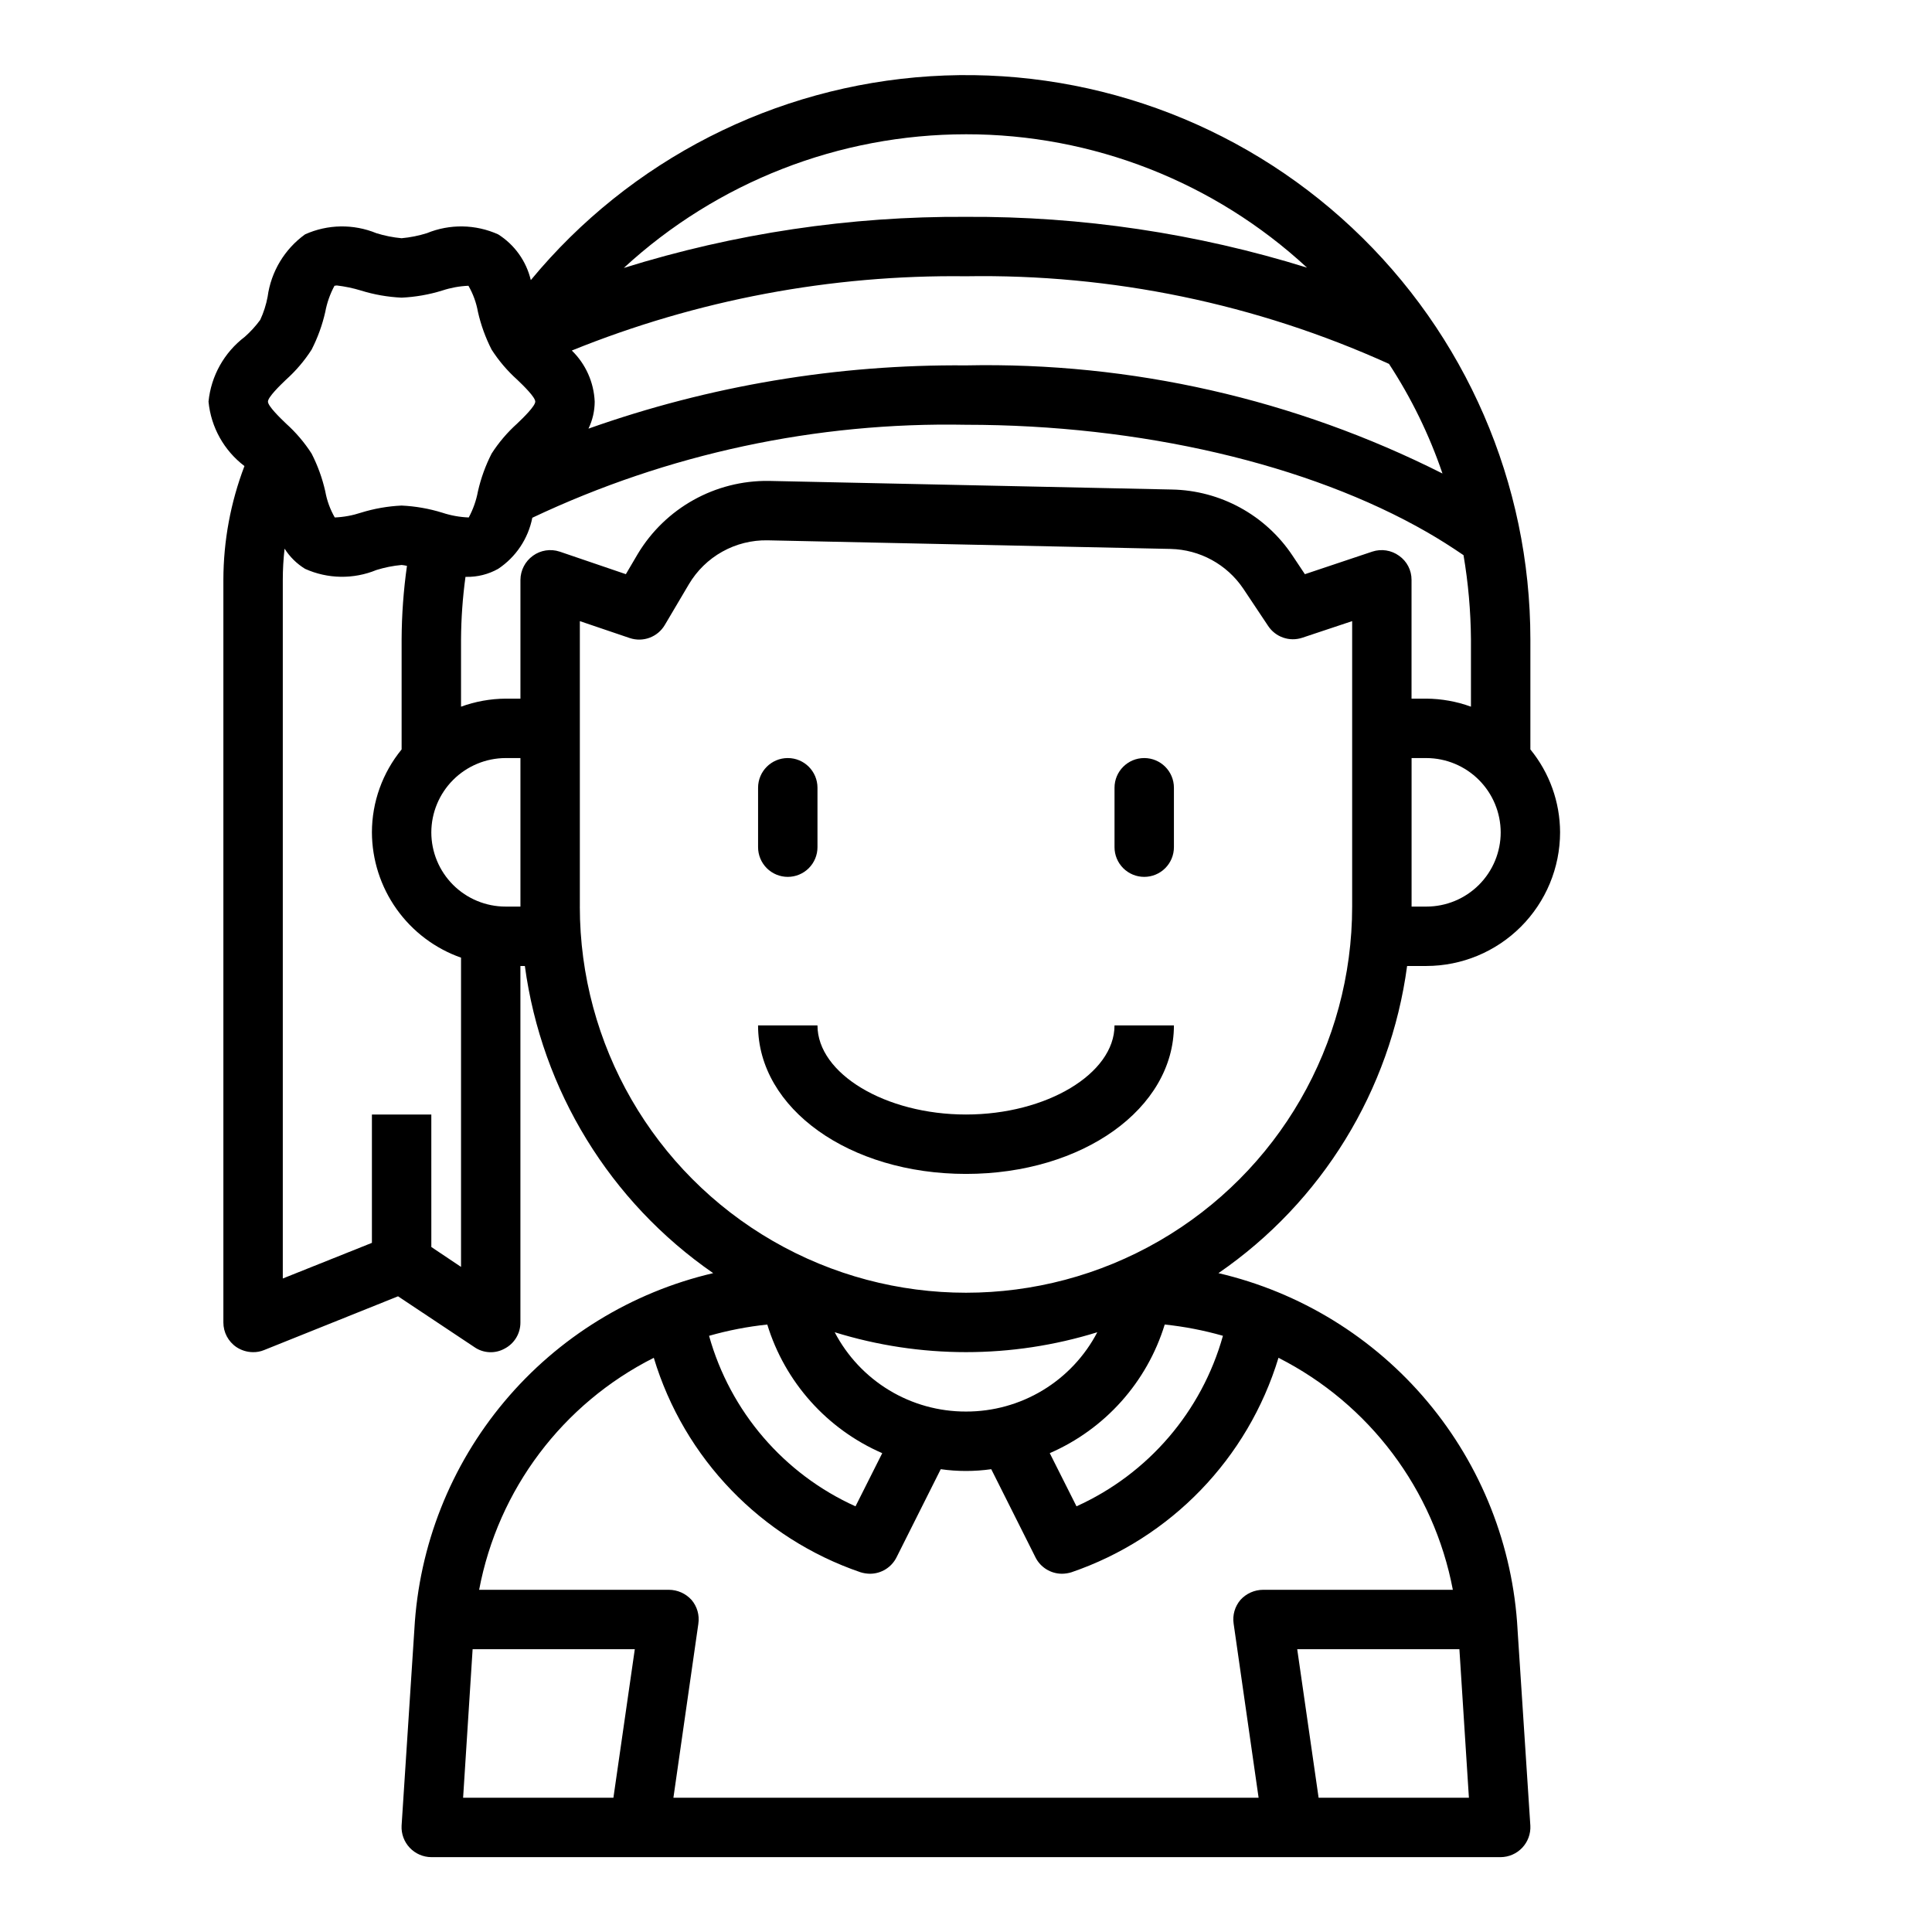
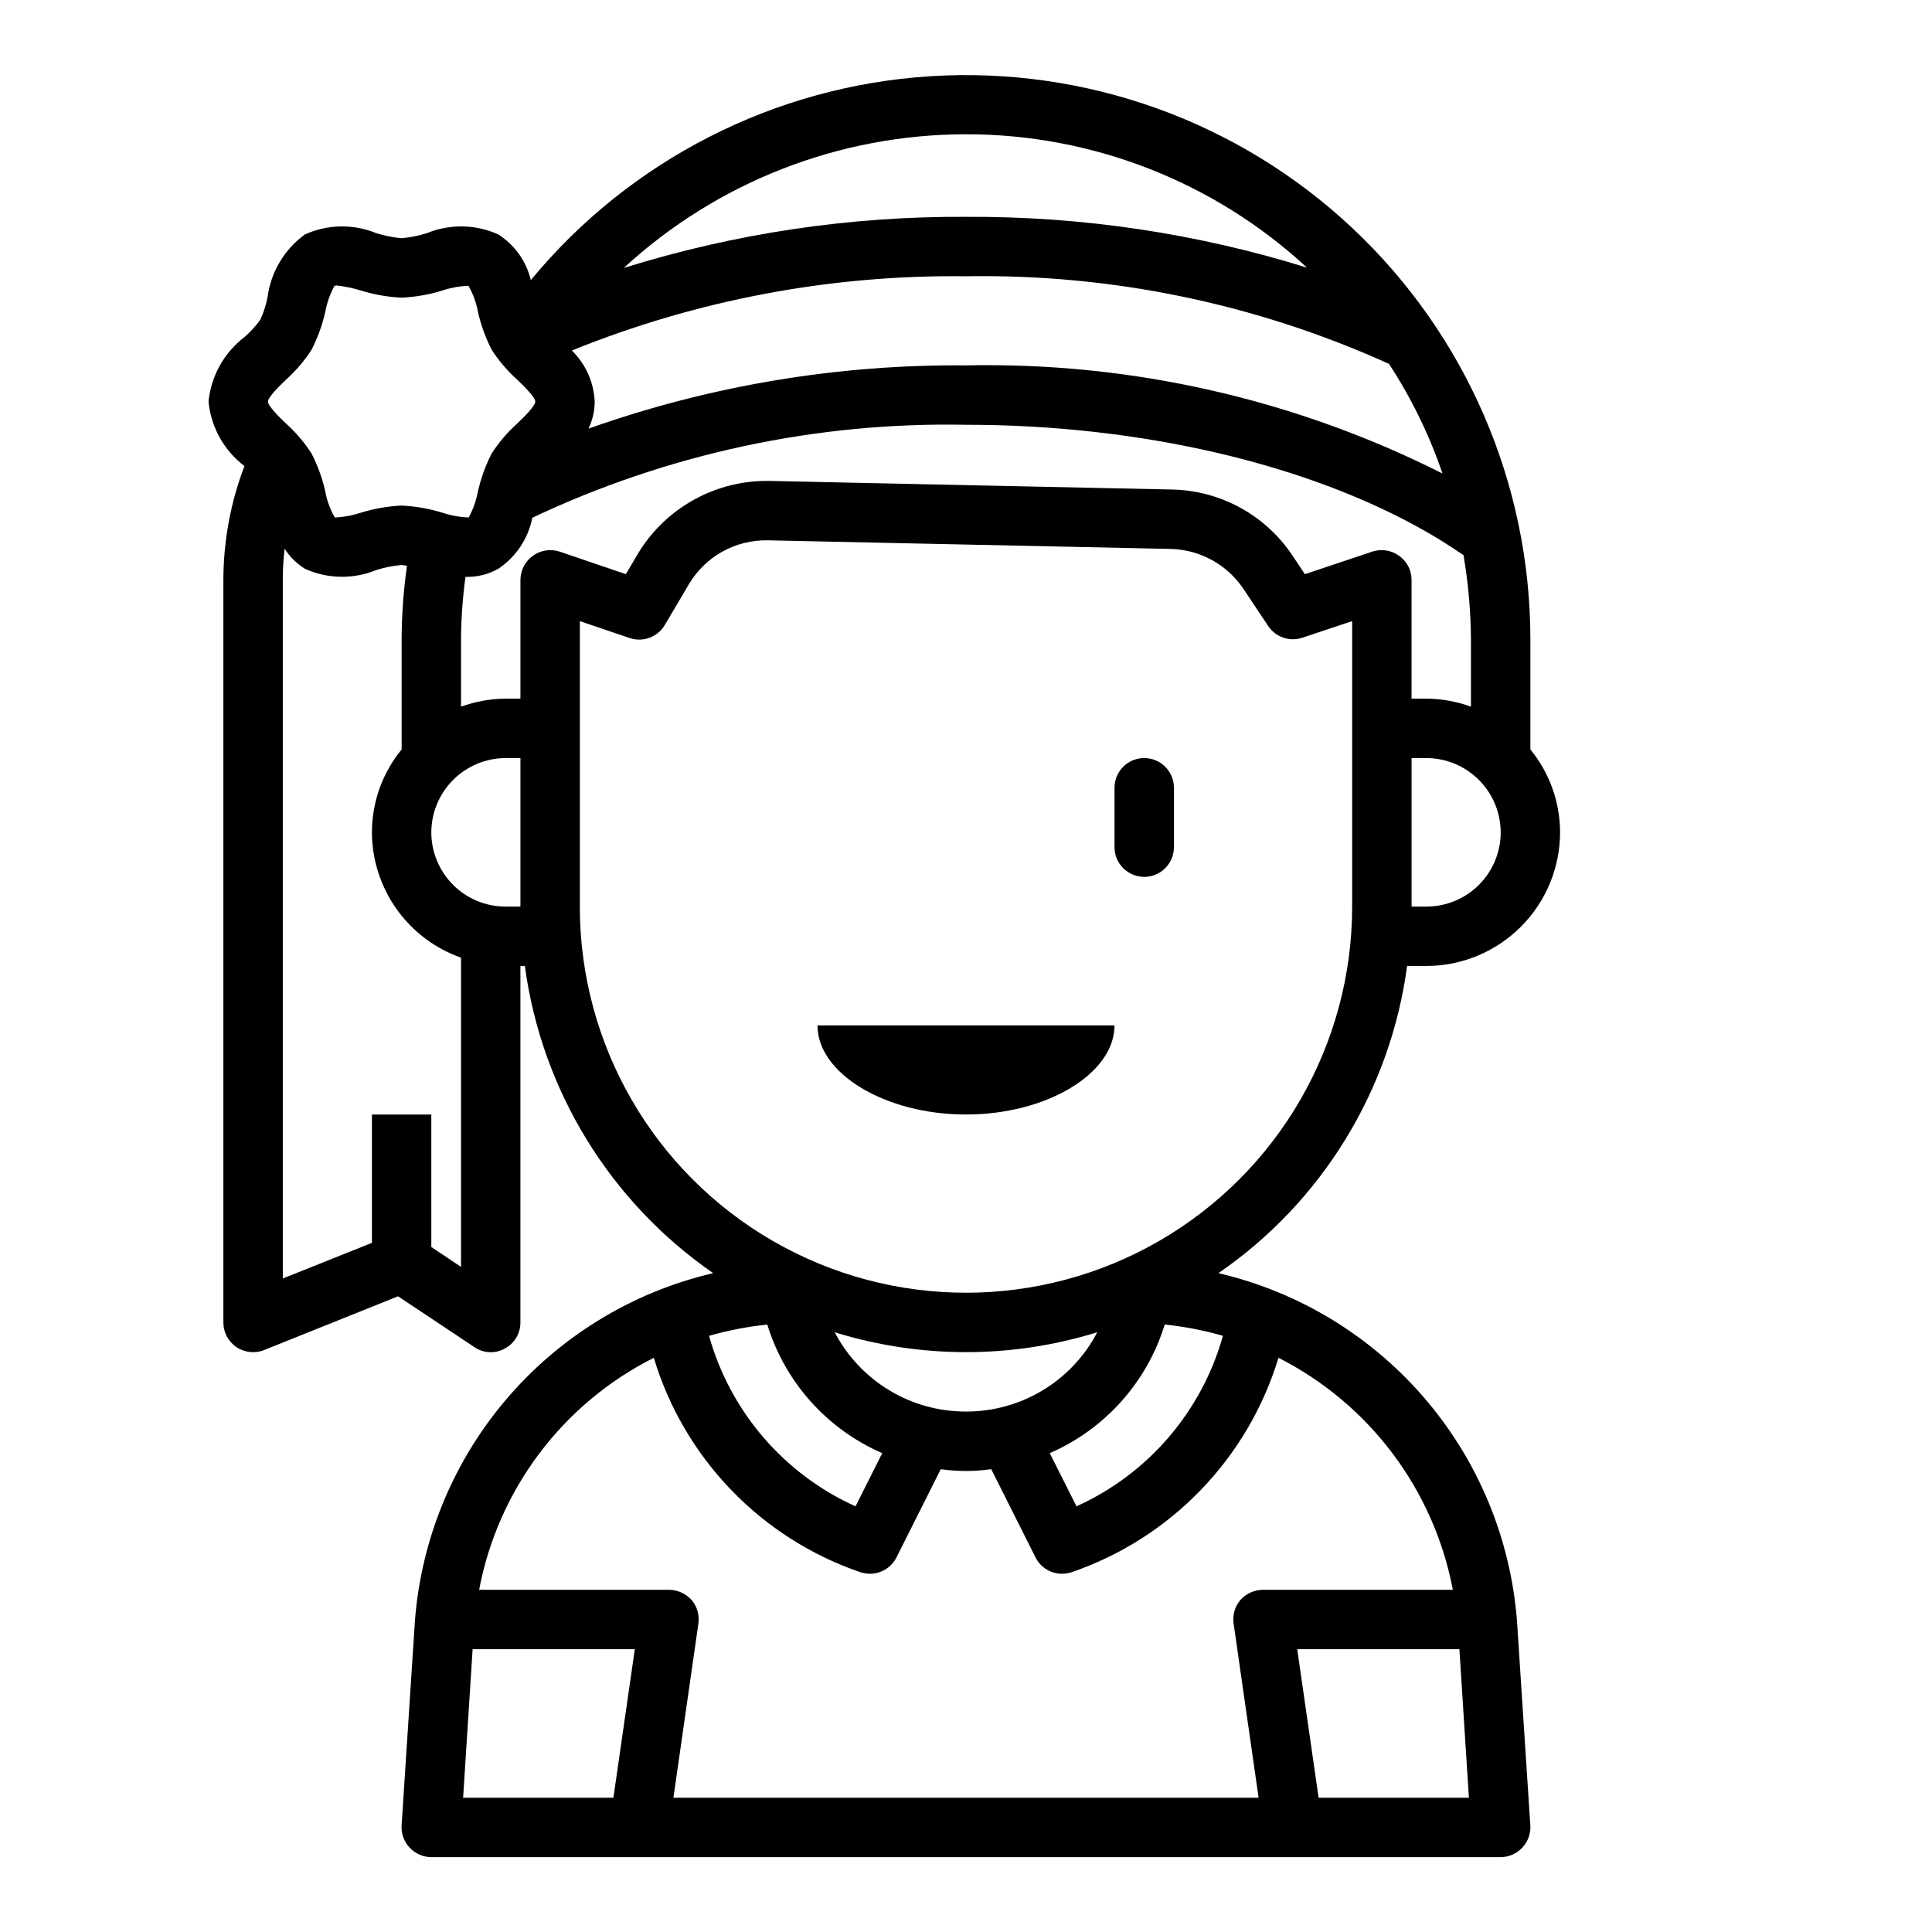
<svg xmlns="http://www.w3.org/2000/svg" fill="#000000" width="800px" height="800px" version="1.1" viewBox="144 144 512 512">
  <g>
    <path d="m466.91 481.39c27.41-18.855 45.566-48.422 49.988-81.395h5.117c9.391-0.016 18.391-3.754 25.031-10.395s10.379-15.641 10.391-25.031c-0.023-8.008-2.801-15.762-7.871-21.961v-29.207c-0.02-41.305-17.117-80.766-47.246-109.02-30.125-28.258-70.598-42.797-111.82-40.176-41.223 2.625-79.523 22.176-105.83 54.027-1.191-5.019-4.297-9.371-8.656-12.125-5.988-2.691-12.82-2.805-18.895-0.312-2.176 0.68-4.418 1.129-6.691 1.336-2.269-0.207-4.516-0.656-6.691-1.336-6.074-2.492-12.906-2.379-18.891 0.312-5.438 3.918-9.023 9.895-9.922 16.531-0.395 2.121-1.055 4.188-1.965 6.141-1.199 1.641-2.574 3.144-4.094 4.488-5.449 4.137-8.93 10.352-9.605 17.16 0.648 6.777 4.102 12.973 9.523 17.082-3.672 9.629-5.566 19.844-5.586 30.152v196.8c-0.004 2.621 1.293 5.07 3.461 6.535 1.309 0.867 2.84 1.332 4.41 1.34 0.996 0.016 1.988-0.172 2.914-0.551l35.504-14.25 20.23 13.461h-0.004c2.383 1.656 5.5 1.809 8.031 0.395 2.582-1.344 4.191-4.019 4.172-6.93v-94.461h1.18c4.445 32.945 22.562 62.492 49.91 81.395-21.633 5.055-41.039 16.984-55.316 34.004-14.281 17.016-22.656 38.203-23.875 60.383l-3.387 52.035c-0.113 2.16 0.668 4.277 2.152 5.852 1.488 1.578 3.555 2.477 5.719 2.492h283.39c2.168-0.016 4.231-0.914 5.719-2.492 1.488-1.574 2.266-3.691 2.152-5.852l-3.387-51.875 0.004-0.004c-1.207-22.215-9.582-43.438-23.879-60.484-14.293-17.047-33.73-29-55.395-34.059zm1.18 16.609c-5.609 20.066-19.82 36.613-38.809 45.188l-7.086-14.09h0.004c14.648-6.367 25.777-18.82 30.465-34.086 5.219 0.547 10.379 1.547 15.426 2.988zm-68.09 20.074c-7.172 0.02-14.207-1.93-20.344-5.637-6.133-3.707-11.133-9.027-14.453-15.379 22.664 7.031 46.926 7.031 69.59 0-3.316 6.352-8.316 11.672-14.453 15.379-6.137 3.707-13.172 5.656-20.34 5.637zm141.7-153.5c0 5.219-2.074 10.227-5.766 13.918-3.691 3.688-8.695 5.762-13.914 5.762h-3.938v-39.359h3.938c5.215 0.02 10.207 2.098 13.895 5.785s5.766 8.68 5.785 13.895zm-141.7-184.99c33.5-0.027 65.777 12.598 90.371 35.344-29.258-9.094-59.738-13.633-90.371-13.461-30.746-0.184-61.336 4.383-90.688 13.543 24.711-22.773 57.082-35.418 90.688-35.426zm0 37.629c38.621-0.648 76.91 7.281 112.1 23.223 5.922 9.051 10.684 18.809 14.168 29.047-39.117-19.719-82.469-29.559-126.27-28.652-34.074-0.297-67.938 5.375-100.05 16.766 1.082-2.234 1.648-4.684 1.652-7.164-0.223-5.121-2.391-9.965-6.062-13.539 33.172-13.43 68.68-20.121 104.46-19.68zm-184.99 33.219c0-1.18 3.148-4.25 4.801-5.824 2.602-2.336 4.879-5.008 6.769-7.953 1.621-3.168 2.836-6.523 3.621-9.996 0.449-2.422 1.273-4.758 2.441-6.926 0.156 0 0.395-0.078 0.629-0.078 2.16 0.258 4.293 0.703 6.375 1.336 3.5 1.09 7.125 1.723 10.785 1.891 3.66-0.168 7.285-0.801 10.785-1.891 2.238-0.738 4.57-1.164 6.926-1.258 1.234 2.144 2.086 4.488 2.519 6.926 0.785 3.473 2.004 6.828 3.621 9.996 1.891 2.945 4.168 5.617 6.769 7.953 1.652 1.574 4.801 4.644 4.801 5.824 0 1.18-3.148 4.25-4.801 5.824-2.602 2.336-4.879 5.008-6.769 7.953-1.617 3.168-2.836 6.527-3.621 9.996-0.449 2.422-1.273 4.758-2.438 6.93-2.383-0.09-4.742-0.516-7.008-1.262-3.5-1.086-7.125-1.723-10.785-1.891-3.66 0.168-7.285 0.805-10.785 1.891-2.238 0.738-4.57 1.164-6.926 1.262-1.234-2.148-2.086-4.492-2.519-6.93-0.785-3.469-2-6.828-3.621-9.996-1.891-2.945-4.168-5.617-6.769-7.953-1.652-1.574-4.801-4.644-4.801-5.824zm51.168 229.31-7.871-5.273-0.004-35.109h-15.742v34.008l-23.617 9.445v-185.15c0-2.766 0.16-5.523 0.473-8.266 1.379 2.176 3.234 4.008 5.434 5.352 5.984 2.695 12.816 2.809 18.891 0.312 2.176-0.68 4.422-1.129 6.691-1.336 0.477 0.047 0.949 0.125 1.418 0.234-0.91 6.441-1.387 12.938-1.418 19.445v29.207c-5.078 6.191-7.859 13.953-7.871 21.961 0.027 7.297 2.312 14.406 6.543 20.355 4.227 5.945 10.191 10.441 17.074 12.863zm15.742-95.488h-3.938c-5.219 0-10.223-2.074-13.914-5.762-3.691-3.691-5.766-8.699-5.766-13.918 0.02-5.215 2.098-10.207 5.785-13.895s8.684-5.766 13.895-5.785h3.938zm3.305-92.969c-2.055 1.477-3.281 3.848-3.305 6.379v31.488h-3.938v-0.004c-4.027 0.031-8.02 0.75-11.805 2.129v-17.871c0.035-5.531 0.43-11.051 1.18-16.531h0.234c2.949 0.055 5.856-0.68 8.426-2.125 4.703-3.125 7.961-8 9.051-13.539 35.895-16.973 75.234-25.406 114.93-24.641 46.207 0 90.766 10.391 122.25 28.496 3.148 1.812 6.375 3.856 9.605 6.062h-0.004c1.25 7.359 1.91 14.812 1.969 22.277v17.871c-3.785-1.379-7.781-2.098-11.809-2.129h-3.938v-31.484c0.012-2.543-1.223-4.926-3.305-6.379-2.047-1.484-4.684-1.895-7.086-1.102l-17.871 5.984-3.305-4.961c-7.144-10.711-19.086-17.242-31.961-17.477l-106.82-2.281c-14.191-0.176-27.41 7.195-34.715 19.363l-3.148 5.352-17.555-5.984v0.004c-2.402-0.793-5.035-0.383-7.086 1.102zm12.441 92.969v-75.648l13.227 4.488-0.004-0.004c3.527 1.188 7.398-0.258 9.289-3.461l6.375-10.785c2.137-3.613 5.191-6.598 8.859-8.645 3.664-2.047 7.805-3.086 12.004-3.008l106.82 2.281v0.004c7.719 0.176 14.875 4.078 19.207 10.469l6.613 9.918c1.957 2.977 5.668 4.269 9.051 3.148l13.227-4.406v75.648c0 36.562-19.508 70.348-51.168 88.625-31.664 18.281-70.676 18.281-102.34 0-31.664-18.277-51.168-52.062-51.168-88.625zm49.672 110.76v0.004c4.684 15.266 15.816 27.719 30.465 34.086l-7.086 14.09c-18.988-8.574-33.199-25.121-38.809-45.188 5.047-1.441 10.207-2.441 15.43-2.988zm-40.777 125.4h-39.832l2.519-39.359h42.98zm170.98 0h-155.08l6.613-46.129h-0.004c0.336-2.262-0.324-4.559-1.809-6.297-1.535-1.691-3.703-2.66-5.984-2.676h-50.301c5.016-26.586 22.125-49.312 46.285-61.48 8.035 26.668 28.434 47.828 54.793 56.836 0.816 0.25 1.664 0.383 2.516 0.391 2.965-0.008 5.672-1.68 7.008-4.328l11.73-23.379c4.438 0.629 8.941 0.629 13.383 0l11.73 23.379h-0.004c1.336 2.648 4.043 4.32 7.008 4.328 0.855-0.008 1.703-0.141 2.519-0.391 26.359-9.027 46.773-30.176 54.867-56.836 24.098 12.223 41.164 34.934 46.207 61.48h-50.301c-2.281 0.016-4.449 0.984-5.984 2.676-1.484 1.738-2.144 4.035-1.809 6.297zm15.902 0-5.668-39.359h42.98l2.519 39.359z" />
-     <path d="m352.77 376.38c2.09 0 4.09-0.828 5.566-2.305 1.477-1.477 2.305-3.481 2.305-5.566v-15.746c0-4.348-3.523-7.871-7.871-7.871s-7.871 3.523-7.871 7.871v15.746c0 2.086 0.828 4.09 2.305 5.566 1.477 1.477 3.481 2.305 5.566 2.305z" />
    <path d="m447.23 376.38c2.09 0 4.09-0.828 5.566-2.305s2.305-3.481 2.305-5.566v-15.746c0-4.348-3.523-7.871-7.871-7.871-4.348 0-7.871 3.523-7.871 7.871v15.746c0 2.086 0.828 4.09 2.305 5.566 1.477 1.477 3.481 2.305 5.566 2.305z" />
-     <path d="m455.1 415.74h-15.742c0 12.801-18.027 23.617-39.359 23.617s-39.359-10.816-39.359-23.617h-15.746c0 22.043 24.207 39.359 55.105 39.359 30.895 0 55.102-17.316 55.102-39.359z" />
+     <path d="m455.1 415.74h-15.742c0 12.801-18.027 23.617-39.359 23.617s-39.359-10.816-39.359-23.617h-15.746z" />
  </g>
</svg>